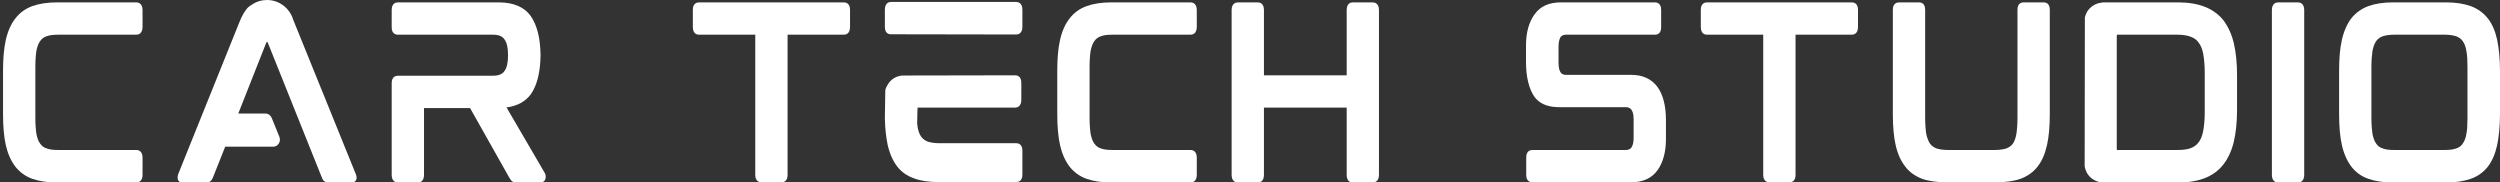
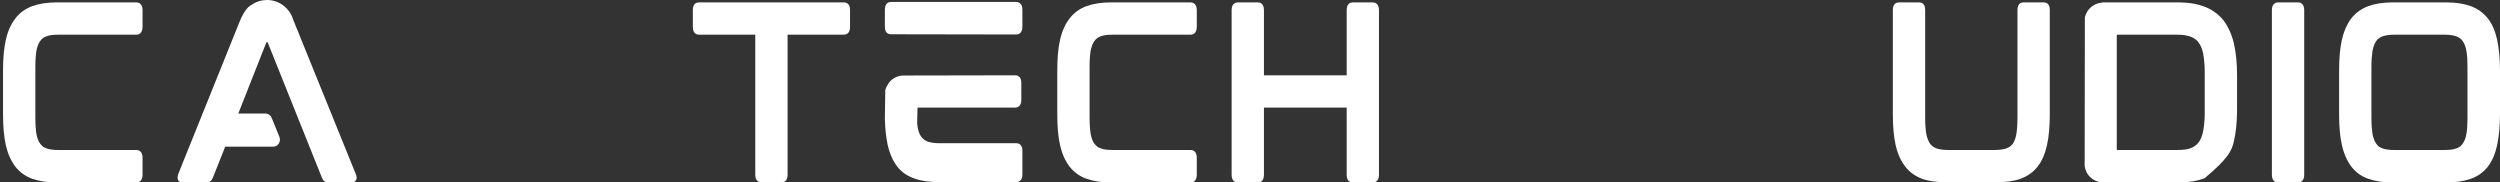
<svg xmlns="http://www.w3.org/2000/svg" width="823" height="60" viewBox="0 0 823 60" fill="none">
  <rect x="0" y="0" width="823" height="60" fill="#333333" stroke="none" />
  <g clip-path="url(#clip0_404_29)">
    <path d="M44.911 0.785H18.749C15.586 0.785 12.856 1.219 10.63 2.015C8.322 2.871 6.46 4.241 5.089 6.034C3.659 7.826 2.582 10.205 1.926 13.075C1.281 15.875 1 19.331 1 23.28V37.514C1 41.533 1.281 44.989 1.926 47.859C2.582 50.671 3.659 53.038 5.089 54.901C6.53 56.705 8.404 58.064 10.63 58.86C12.856 59.645 15.586 60.079 18.749 60.079H44.911C45.485 60.079 46.926 59.798 46.926 57.56V51.889C46.926 49.663 45.485 49.371 44.911 49.371H19.113C17.601 49.371 16.301 49.23 15.375 48.867C14.438 48.586 13.794 48.082 13.22 47.285C12.646 46.571 12.282 45.493 11.989 44.122C11.778 42.693 11.638 40.888 11.638 38.733V21.991C11.638 19.835 11.778 18.043 11.989 16.672C12.282 15.301 12.646 14.305 13.22 13.509C13.794 12.724 14.438 12.22 15.375 11.927C16.301 11.564 17.601 11.423 19.113 11.423H44.911C45.485 11.423 46.926 11.142 46.926 8.834V3.304C46.926 1.078 45.485 0.785 44.911 0.785Z" fill="white" />
    <path d="M96.92 7.475C96.779 7.111 96.627 6.678 96.486 6.397C95.338 2.659 91.882 0 87.934 0C86.141 0 84.407 0.504 82.978 1.511C82.545 1.722 82.181 2.015 81.9 2.226C80.822 3.163 79.745 4.885 78.737 7.475L58.68 57.279C58.469 57.923 58.398 58.567 58.539 59.001C58.609 59.434 58.972 60.078 60.121 60.078H68.029C68.966 60.078 69.681 59.505 70.044 58.567L74.133 48.292H89.879C90.664 48.292 91.378 47.929 91.742 47.285C92.175 46.711 92.245 45.926 92.034 45.2L89.445 38.803C89.082 37.947 88.297 37.373 87.36 37.373H78.444L87.641 14.082C87.723 13.942 87.793 13.871 87.793 13.871H88.075C88.075 13.871 88.075 13.871 88.145 14.012L105.976 58.497C106.328 59.505 107.054 60.078 108.062 60.078H115.747C116.895 60.078 117.188 59.364 117.329 59.001C117.469 58.567 117.399 57.923 117.118 57.279L96.92 7.475Z" fill="white" />
-     <path d="M177.952 17.961C177.952 18.043 177.952 18.113 177.952 18.183C177.952 18.253 177.952 18.324 177.952 18.394V17.961ZM179.323 56.916L166.74 35.359C170.267 34.925 172.997 33.414 174.789 30.977C176.804 28.024 177.882 23.783 177.952 18.183C177.882 12.571 176.804 8.33 174.789 5.39C172.633 2.297 169.048 0.785 164.163 0.785H131.031C130.375 0.785 128.945 1.008 128.945 3.304V8.986C128.945 11.212 130.375 11.423 131.031 11.423H162.288C164.163 11.423 165.381 11.927 166.096 13.005C166.893 14.083 167.244 15.805 167.244 18.183C167.244 20.55 166.893 22.272 166.096 23.35C165.381 24.428 164.163 24.931 162.288 24.931H131.031C130.375 24.931 128.945 25.154 128.945 27.38V57.56C128.945 59.798 130.375 60.079 131.031 60.079H137.568C138.213 60.079 139.583 59.798 139.583 57.56V35.569H154.743L167.748 58.638C168.041 59.071 168.252 59.434 168.545 59.645C168.896 59.938 169.4 60.079 170.056 60.079H177.952C178.819 60.079 179.464 59.505 179.616 58.638C179.686 57.923 179.616 57.349 179.323 56.916Z" fill="white" />
    <path d="M277.746 0.785H230.168C229.512 0.785 228.083 1.008 228.083 3.234V8.834C228.083 11.212 229.512 11.423 230.168 11.423H248.632V57.56C248.632 59.798 250.073 60.009 250.647 60.009H257.255C257.911 60.009 259.27 59.798 259.27 57.56V11.423H277.746C278.39 11.423 279.831 11.212 279.831 8.834V3.234C279.831 1.008 278.39 0.785 277.746 0.785Z" fill="white" />
    <path d="M334.496 47.145H309.19C307.678 47.145 306.46 46.934 305.452 46.641C304.515 46.278 303.871 45.774 303.297 45.059C302.723 44.274 302.289 43.197 302.078 41.826C302.008 41.463 302.008 40.959 301.938 40.607C301.938 40.607 302.008 35.429 302.078 35.429H334.203C334.777 35.429 336.218 35.136 336.218 32.91V27.24C336.218 25.014 334.777 24.791 334.203 24.791L297.123 24.861C295.037 25.014 293.233 26.091 292.225 27.884C291.874 28.458 291.581 29.032 291.44 29.677L291.3 38.733V39.096C291.37 42.47 291.733 45.352 292.225 47.719C292.881 50.589 293.959 52.968 295.318 54.76C296.759 56.635 298.622 57.923 300.93 58.72C303.156 59.575 305.816 59.938 308.979 59.938H334.496C335.14 59.938 336.57 59.716 336.57 57.49V49.593C336.57 47.356 335.14 47.145 334.496 47.145ZM334.566 0.645H293.233C292.659 0.645 291.3 0.938 291.3 3.234V8.834C291.3 11.06 292.659 11.283 293.233 11.283L334.566 11.353C335.14 11.353 336.57 11.06 336.57 8.834V3.164C336.57 0.938 335.14 0.645 334.566 0.645Z" fill="white" />
    <path d="M391.964 0.785H365.803C362.64 0.785 359.91 1.219 357.684 2.015C355.376 2.871 353.513 4.241 352.143 6.034C350.713 7.826 349.635 10.205 348.979 13.075C348.335 15.875 348.054 19.331 348.054 23.28V37.514C348.054 41.533 348.335 44.989 348.979 47.859C349.635 50.671 350.713 53.038 352.143 54.901C353.584 56.705 355.458 58.064 357.684 58.86C359.91 59.645 362.64 60.079 365.803 60.079H391.964C392.539 60.079 393.98 59.798 393.98 57.56V51.889C393.98 49.663 392.539 49.371 391.964 49.371H366.166C364.655 49.371 363.355 49.23 362.429 48.867C361.492 48.586 360.847 48.082 360.273 47.285C359.699 46.571 359.336 45.493 359.043 44.122C358.832 42.693 358.692 40.888 358.692 38.733V21.991C358.692 19.835 358.832 18.043 359.043 16.672C359.336 15.301 359.699 14.305 360.273 13.509C360.847 12.724 361.492 12.22 362.429 11.927C363.355 11.564 364.655 11.423 366.166 11.423H391.964C392.539 11.423 393.98 11.142 393.98 8.834V3.304C393.98 1.078 392.539 0.785 391.964 0.785Z" fill="white" />
    <path d="M451.881 0.785H445.262C444.688 0.785 443.329 1.078 443.329 3.304V24.791H416.09V3.304C416.09 1.078 414.719 0.785 414.074 0.785H407.537C406.881 0.785 405.452 1.078 405.452 3.304V57.56C405.452 59.798 406.881 60.079 407.537 60.079H414.074C414.719 60.079 416.09 59.798 416.09 57.56V35.429H443.329V57.56C443.329 59.798 444.688 60.079 445.262 60.079H451.881C452.526 60.079 453.955 59.798 453.955 57.56V3.304C453.955 1.078 452.526 0.785 451.881 0.785Z" fill="white" />
-     <path d="M537.076 24.65H515.507C514.429 24.65 513.07 24.217 513.07 20.69V15.383C513.07 14.083 513.281 13.075 513.644 12.361C513.925 11.927 514.359 11.423 515.577 11.423H544.832C545.406 11.423 546.847 11.212 546.847 8.986V3.234C546.847 1.008 545.406 0.785 544.832 0.785H513.855C509.907 0.785 507.025 2.086 505.162 4.745C503.287 7.323 502.362 10.779 502.362 14.95V20.409C502.362 25.365 503.369 29.395 505.162 31.902C507.388 34.855 510.692 35.288 513.714 35.288H535.271C536.349 35.288 537.79 35.722 537.79 39.236V45.422C537.79 46.711 537.579 47.719 537.146 48.433C536.853 48.867 536.42 49.371 535.201 49.371H504.518C503.873 49.371 502.432 49.593 502.432 51.819V57.56C502.432 59.798 503.873 60.009 504.518 60.009H536.923C540.883 60.009 543.824 58.638 545.699 55.978C547.491 53.401 548.428 50.015 548.428 45.856V39.529C548.428 34.855 547.491 31.188 545.628 28.599C543.683 26.009 540.813 24.65 537.076 24.65Z" fill="white" />
-     <path d="M609.568 0.785H561.99C561.334 0.785 559.905 1.008 559.905 3.234V8.834C559.905 11.212 561.334 11.423 561.99 11.423H580.454V57.56C580.454 59.798 581.895 60.009 582.469 60.009H589.077C589.733 60.009 591.092 59.798 591.092 57.56V11.423H609.568C610.212 11.423 611.653 11.212 611.653 8.834V3.234C611.653 1.008 610.212 0.785 609.568 0.785Z" fill="white" />
    <path d="M672.787 0.785H666.168C665.523 0.785 664.153 1.008 664.153 3.234V38.663C664.153 40.818 664.012 42.693 663.801 44.052C663.579 45.422 663.157 46.5 662.653 47.285C662.079 48.012 661.423 48.504 660.497 48.867C659.56 49.16 658.26 49.371 656.76 49.371H641.237C639.725 49.371 638.425 49.16 637.499 48.867C636.562 48.504 635.918 48.012 635.344 47.285C634.84 46.5 634.406 45.422 634.113 44.052C633.903 42.693 633.762 40.818 633.762 38.663V3.234C633.762 1.008 632.391 0.785 631.747 0.785H625.209C624.553 0.785 623.124 1.008 623.124 3.234V37.514C623.124 41.533 623.405 44.989 624.05 47.789C624.706 50.671 625.784 53.038 627.213 54.83C628.584 56.705 630.528 57.994 632.754 58.861C634.98 59.645 637.71 60.009 640.873 60.009H657.041C660.204 60.009 662.934 59.645 665.16 58.861C667.468 57.994 669.331 56.705 670.772 54.83C672.213 53.038 673.209 50.671 673.865 47.789C674.509 44.989 674.791 41.533 674.791 37.514V3.234C674.791 1.008 673.432 0.785 672.787 0.785Z" fill="white" />
-     <path d="M735.359 14.153C734.633 11.142 733.414 8.623 731.903 6.608C730.321 4.675 728.236 3.164 725.799 2.226C723.35 1.289 720.48 0.785 717.094 0.785H692.022V0.856C689.937 1.008 688.133 2.156 687.055 3.878C686.774 4.452 686.481 5.097 686.34 5.671L686.27 54.76C686.411 55.557 686.704 56.342 687.055 56.986C688.203 58.931 690.289 60.079 692.515 60.079H717.094C720.48 60.079 723.421 59.575 725.799 58.638C728.236 57.712 730.321 56.201 731.903 54.186C733.414 52.241 734.633 49.734 735.359 46.711C736.074 43.688 736.437 40.103 736.437 36.073V24.791C736.437 20.772 736.074 17.176 735.359 14.153ZM696.838 49.008V11.857C696.838 11.564 696.908 11.423 696.978 11.423H716.883C718.535 11.423 719.976 11.646 721.124 12.068C722.273 12.501 723.14 13.075 723.784 14.012C724.499 14.95 725.002 16.168 725.295 17.679C725.576 19.331 725.799 21.346 725.799 23.713V37.151C725.799 39.529 725.576 41.533 725.295 43.114C725.002 44.696 724.499 45.926 723.784 46.852C723.14 47.719 722.273 48.363 721.124 48.797C719.976 49.23 718.535 49.371 716.883 49.371H696.908C696.908 49.371 696.838 49.3 696.838 49.008Z" fill="white" />
+     <path d="M735.359 14.153C734.633 11.142 733.414 8.623 731.903 6.608C730.321 4.675 728.236 3.164 725.799 2.226C723.35 1.289 720.48 0.785 717.094 0.785H692.022V0.856C689.937 1.008 688.133 2.156 687.055 3.878C686.774 4.452 686.481 5.097 686.34 5.671L686.27 54.76C686.411 55.557 686.704 56.342 687.055 56.986C688.203 58.931 690.289 60.079 692.515 60.079H717.094C720.48 60.079 723.421 59.575 725.799 58.638C733.414 52.241 734.633 49.734 735.359 46.711C736.074 43.688 736.437 40.103 736.437 36.073V24.791C736.437 20.772 736.074 17.176 735.359 14.153ZM696.838 49.008V11.857C696.838 11.564 696.908 11.423 696.978 11.423H716.883C718.535 11.423 719.976 11.646 721.124 12.068C722.273 12.501 723.14 13.075 723.784 14.012C724.499 14.95 725.002 16.168 725.295 17.679C725.576 19.331 725.799 21.346 725.799 23.713V37.151C725.799 39.529 725.576 41.533 725.295 43.114C725.002 44.696 724.499 45.926 723.784 46.852C723.14 47.719 722.273 48.363 721.124 48.797C719.976 49.23 718.535 49.371 716.883 49.371H696.908C696.908 49.371 696.838 49.3 696.838 49.008Z" fill="white" />
    <path d="M756.531 0.785H749.923C749.337 0.785 747.908 1.078 747.908 3.304V57.56C747.908 59.798 749.337 60.079 749.923 60.079H756.531C757.105 60.079 758.546 59.798 758.546 57.56V3.304C758.546 1.078 757.105 0.785 756.531 0.785Z" fill="white" />
    <path d="M818.97 6.034C817.54 4.241 815.666 2.871 813.369 2.015C811.143 1.219 808.414 0.785 805.25 0.785H787.712C784.549 0.785 781.889 1.219 779.663 2.015C777.355 2.871 775.492 4.241 774.051 6.034C772.692 7.826 771.614 10.205 770.958 13.075C770.314 15.875 770.033 19.261 770.033 23.28V37.514C770.033 41.533 770.314 44.989 770.958 47.789C771.614 50.671 772.692 53.038 774.051 54.83C775.492 56.705 777.355 58.064 779.663 58.86C781.819 59.645 784.549 60.079 787.712 60.079H805.25C808.414 60.079 811.143 59.645 813.369 58.86C815.666 58.064 817.54 56.705 818.97 54.901C820.411 53.038 821.418 50.671 822.063 47.789C822.637 44.989 823 41.533 823 37.514V23.28C823 19.331 822.637 15.875 822.063 13.075C821.418 10.205 820.411 7.826 818.97 6.034ZM812.292 22.061V38.803C812.292 40.888 812.221 42.693 811.928 44.122C811.717 45.422 811.284 46.571 810.71 47.285C810.206 48.082 809.491 48.586 808.554 48.867C807.617 49.23 806.399 49.371 804.887 49.371H788.063C786.564 49.371 785.334 49.23 784.408 48.867C783.471 48.586 782.756 48.082 782.252 47.285C781.678 46.571 781.315 45.422 781.022 44.122C780.811 42.693 780.671 40.888 780.671 38.803V22.061C780.671 19.976 780.811 18.183 781.022 16.742C781.315 15.383 781.678 14.305 782.252 13.509C782.756 12.794 783.471 12.29 784.408 11.927C785.334 11.646 786.564 11.423 788.063 11.423H804.887C806.399 11.423 807.617 11.646 808.554 11.927C809.491 12.29 810.206 12.794 810.71 13.509C811.284 14.305 811.717 15.383 811.928 16.742C812.221 18.183 812.292 19.976 812.292 22.061Z" fill="white" />
  </g>
  <defs>
    <clipPath id="clip0_404_29">
      <rect width="823" height="60" fill="white" />
    </clipPath>
  </defs>
</svg>